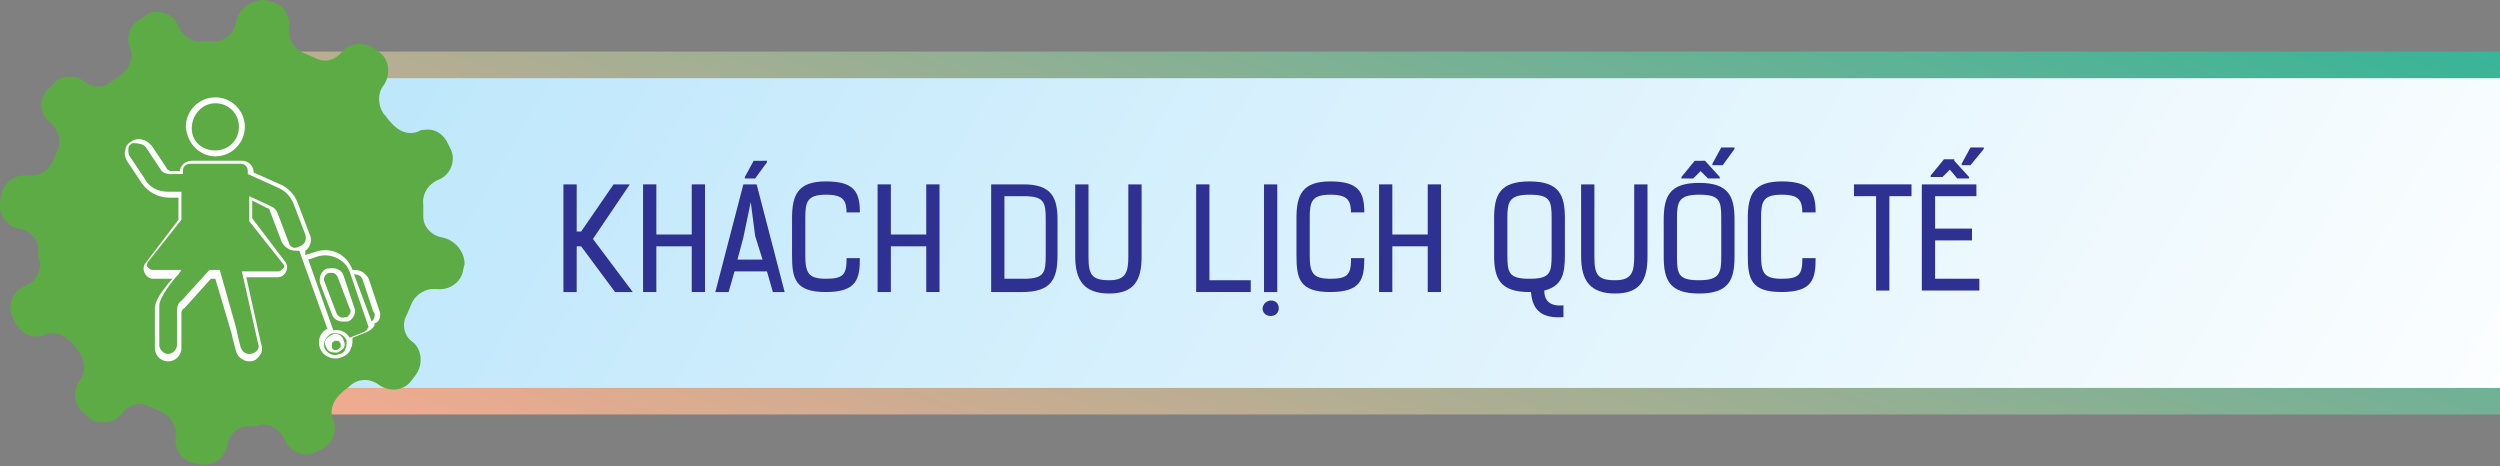
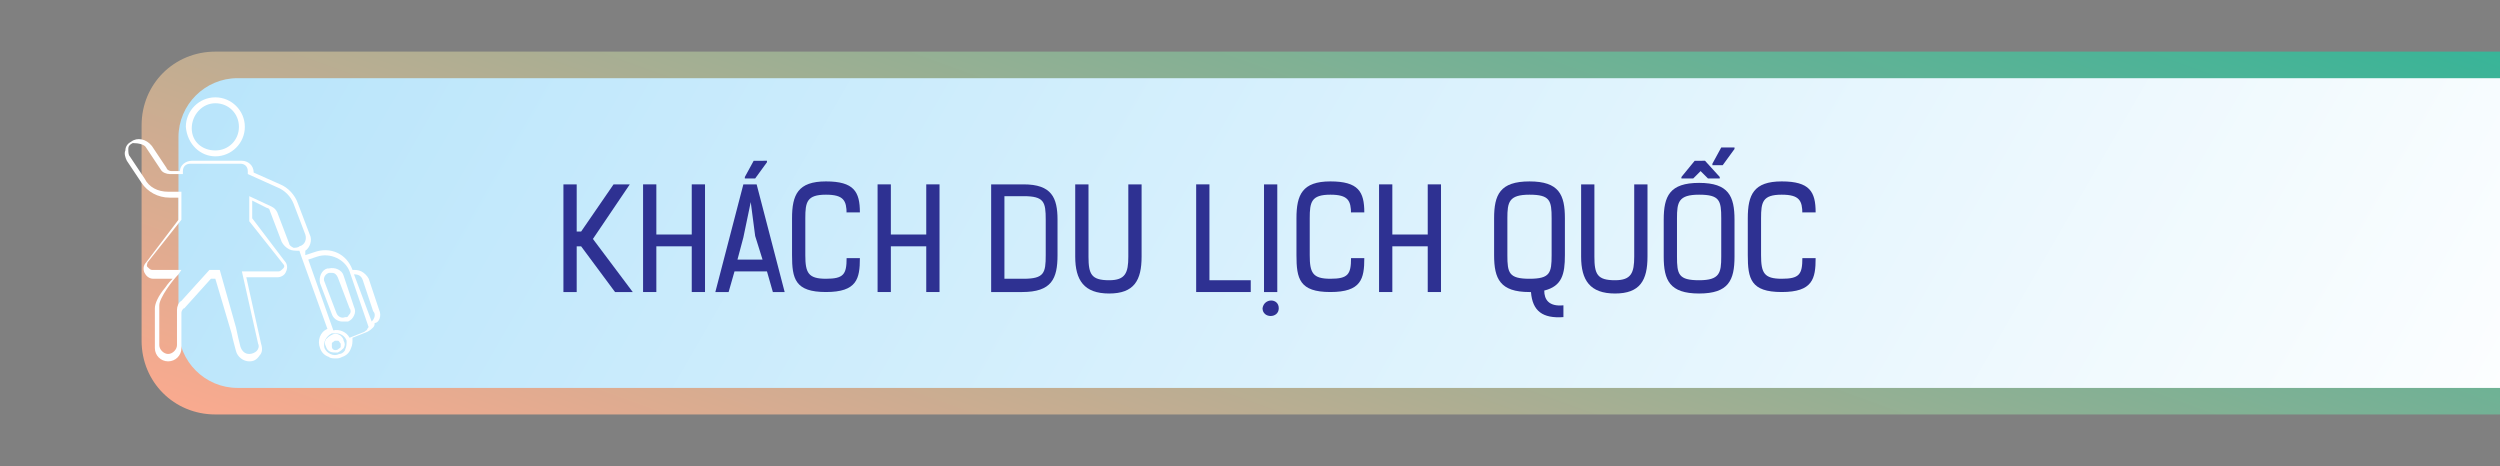
<svg xmlns="http://www.w3.org/2000/svg" version="1.1" id="Layer_1" x="0px" y="0px" viewBox="0 0 169.5 31.6" style="enable-background:new 0 0 169.5 31.6;" xml:space="preserve">
  <rect x="0" y="0" width="169.5" height="31.6" fill="#808080" stroke="none" />
  <style type="text/css">
	.st0{fill:url(#SVGID_1_);}
	.st1{fill:url(#SVGID_00000096035549097886921680000017084429943096632989_);}
	.st2{fill:#5DAB45;}
	.st3{fill:#FFFFFF;}
	.st4{fill:#2E3192;}
</style>
  <g>
    <g>
      <g>
        <g>
          <linearGradient id="SVGID_1_" gradientUnits="userSpaceOnUse" x1="80.805" y1="52.497" x2="107.824" y2="-21.738">
            <stop offset="0" style="stop-color:#F9AA8F" />
            <stop offset="1" style="stop-color:#31B598" />
          </linearGradient>
          <path class="st0" d="M177.3,28.1H14.6c-2.8,0-5-2.2-5-5V8.5c0-2.8,2.2-5,5-5h162.7V28.1z" />
        </g>
        <linearGradient id="SVGID_00000090278494357318132080000003775196659529820088_" gradientUnits="userSpaceOnUse" x1="161.772" y1="53.626" x2="29.811" y2="-22.562">
          <stop offset="0" style="stop-color:#FFFFFF" />
          <stop offset="1" style="stop-color:#B9E5FB" />
        </linearGradient>
        <path style="fill:url(#SVGID_00000090278494357318132080000003775196659529820088_);" d="M177.5,26.3H16.1c-2.2,0-4-1.8-4-4V9.3     c0-2.2,1.8-4,4-4h161.5V26.3z" />
      </g>
      <g>
        <g>
-           <path class="st2" d="M30,16.1L30,16.1c-0.7-0.1-1.3-0.7-1.3-1.4c0-0.1,0-0.3,0-0.4c0-0.1,0-0.3,0-0.4c-0.1-0.7,0.3-1.4,1-1.7      l0,0c0.8-0.3,1.2-1.2,0.9-2l-0.2-0.4c-0.3-0.7-0.9-1.1-1.6-1c-0.1,0-0.3,0-0.4,0.1c-0.7,0.3-1.4,0-1.9-0.6      c-0.2-0.2-0.3-0.4-0.5-0.6c-0.4-0.6-0.4-1.4,0-1.9l0,0c0.5-0.7,0.4-1.7-0.2-2.2l-0.4-0.3c-0.7-0.5-1.7-0.4-2.2,0.2l0,0      c-0.5,0.6-1.2,0.8-1.9,0.4c-0.2-0.1-0.5-0.2-0.7-0.3c-0.7-0.3-1.1-1-1-1.7l0,0c0.1-0.9-0.5-1.7-1.3-1.8l-0.4-0.1      C17,0,16.2,0.6,16,1.5l0,0c-0.1,0.7-0.7,1.3-1.4,1.3c-0.1,0-0.3,0-0.4,0c-0.1,0-0.3,0-0.4,0c-0.7,0.1-1.4-0.3-1.7-1l0,0      c-0.3-0.8-1.2-1.2-2-0.9L9.7,1.2c-0.8,0.3-1.2,1.2-0.9,2l0,0c0.3,0.7,0,1.4-0.6,1.9C8,5.2,7.8,5.4,7.6,5.5C7,6,6.2,6,5.7,5.5v0      C5,5,4,5.1,3.5,5.8L3.2,6.1C2.6,6.8,2.7,7.8,3.4,8.3l0,0C4,8.8,4.2,9.6,3.9,10.2c-0.1,0.2-0.2,0.5-0.3,0.7      c-0.2,0.5-0.7,0.9-1.3,1c-0.1,0-0.3,0-0.4,0c-0.9-0.1-1.7,0.5-1.8,1.3L0,13.7c-0.1,0.9,0.5,1.7,1.3,1.8l0,0      c0.7,0.1,1.3,0.7,1.3,1.4c0,0.1,0,0.3,0,0.4c0,0.1,0,0.3,0.1,0.4c0.1,0.7-0.3,1.4-1,1.7l0,0c-0.8,0.3-1.2,1.2-0.9,2l0.2,0.4      c0.3,0.7,1,1.1,1.6,1c0.1,0,0.3,0,0.4-0.1c0.7-0.3,1.4,0,1.9,0.6c0.2,0.2,0.3,0.4,0.5,0.6c0.4,0.6,0.4,1.4,0,1.9l0,0      C4.9,26.5,5,27.5,5.7,28L6,28.3c0.3,0.3,0.8,0.4,1.2,0.3c0.4,0,0.8-0.2,1.1-0.6c0.5-0.6,1.2-0.8,1.9-0.4      c0.2,0.1,0.5,0.2,0.7,0.3c0.7,0.3,1.1,1,1,1.7l0,0c-0.1,0.9,0.5,1.7,1.3,1.8l0.4,0.1c0.9,0.1,1.7-0.5,1.8-1.3l0,0      c0.1-0.7,0.7-1.3,1.4-1.3c0.1,0,0.3,0,0.4,0c0.1,0,0.3,0,0.4-0.1c0.7-0.1,1.4,0.3,1.7,1l0,0c0.3,0.8,1.2,1.2,2,0.9l0.4-0.2      c0.8-0.3,1.2-1.2,0.9-2v0c-0.3-0.7,0-1.4,0.6-1.9c0.2-0.2,0.4-0.3,0.6-0.5c0.6-0.5,1.4-0.4,1.9,0l0,0c0.7,0.5,1.7,0.4,2.2-0.3      l0.3-0.4c0.5-0.7,0.4-1.7-0.2-2.2l0,0c-0.6-0.4-0.8-1.2-0.4-1.9c0.1-0.2,0.2-0.5,0.3-0.7c0.2-0.5,0.7-0.9,1.3-1      c0.1,0,0.3,0,0.4,0c0.9,0.1,1.7-0.5,1.8-1.3l0.1-0.4C31.5,17.1,30.9,16.3,30,16.1z" />
-         </g>
+           </g>
      </g>
    </g>
    <g>
      <path class="st3" d="M14.6,10.6c1.1,0,2-0.9,2-2c0-1.1-0.9-2-2-2s-2,0.9-2,2C12.7,9.8,13.6,10.6,14.6,10.6z M14.6,7    c0.9,0,1.6,0.7,1.6,1.6c0,0.9-0.7,1.6-1.6,1.6S13,9.6,13,8.7C13,7.8,13.7,7,14.6,7z" />
      <path class="st3" d="M25.7,21L25,18.9c-0.1-0.2-0.3-0.4-0.5-0.5c-0.2-0.1-0.4-0.1-0.6-0.1l0,0c-0.4-1.1-1.5-1.6-2.6-1.2l-0.6,0.2    L20.7,17c0.3-0.2,0.5-0.7,0.3-1.1l-0.8-2.1c-0.2-0.6-0.7-1.1-1.2-1.3l-1.8-0.8c0-0.5-0.4-0.8-0.8-0.8H13c-0.4,0-0.8,0.3-0.8,0.7    h-0.6c-0.1,0-0.3-0.1-0.3-0.2l-1-1.5C9.9,9.4,9.3,9.3,8.9,9.6l0,0c-0.2,0.1-0.4,0.3-0.4,0.6c-0.1,0.2,0,0.5,0.1,0.7l1,1.5    c0.4,0.6,1.1,1,1.9,1h0.6v1.5l-2.2,2.9c-0.2,0.2-0.2,0.5-0.1,0.7c0.1,0.2,0.3,0.4,0.6,0.4h1.3c-0.1,0.1-0.3,0.3-0.5,0.6    c-0.5,0.6-0.7,1.1-0.7,1.4v2.7c0,0.5,0.4,0.9,0.9,0.9c0.5,0,0.9-0.4,0.9-0.9v-2.4c0-0.1,0.1-0.3,0.2-0.3l0,0l1.8-2h0.3l1.1,3.7    c0.1,0.5,0.2,0.8,0.3,1.2c0.1,0.4,0.5,0.7,0.9,0.7c0,0,0,0,0,0c0,0,0,0,0,0c0.3,0,0.5-0.1,0.7-0.4c0.2-0.2,0.2-0.5,0.1-0.8l-1-4.5    h2.1c0.2,0,0.5-0.1,0.6-0.4c0.1-0.2,0.1-0.5-0.1-0.7l-2.2-2.9v-1.2l1,0.5c0.1,0,0.2,0.1,0.2,0.2l0.8,2.1c0.1,0.2,0.3,0.4,0.5,0.5    c0.2,0.1,0.4,0.1,0.7,0.1l0.1,0.3l1.8,5c-0.5,0.2-0.7,0.8-0.5,1.3c0.1,0.3,0.3,0.5,0.6,0.6c0.1,0.1,0.3,0.1,0.5,0.1    c0.1,0,0.2,0,0.4-0.1c0.3-0.1,0.5-0.3,0.6-0.6c0.1-0.2,0.1-0.4,0.1-0.7l1-0.4c0.2-0.1,0.3-0.2,0.4-0.3c0.1-0.1,0.1-0.2,0.1-0.3    C25.7,21.9,25.9,21.4,25.7,21z M19.9,16.8c-0.2-0.1-0.3-0.2-0.3-0.3l-0.8-2.1c-0.1-0.2-0.2-0.3-0.4-0.4l-1.5-0.7V15l2.3,2.9    c0.1,0.1,0.1,0.2,0,0.3c-0.1,0.1-0.2,0.2-0.3,0.2h-2.5l1.1,4.9l0,0c0.1,0.2,0,0.4-0.1,0.5c-0.1,0.1-0.3,0.2-0.5,0.2c0,0,0,0,0,0    c-0.3,0-0.5-0.2-0.6-0.5c-0.1-0.4-0.2-0.8-0.3-1.3l-1.1-3.9h-0.7l-1.9,2.1c-0.2,0.1-0.3,0.4-0.3,0.6v2.4c0,0.3-0.3,0.6-0.6,0.6    c-0.3,0-0.6-0.3-0.6-0.6v-2.7c0-0.5,0.9-1.7,1.3-2.1l0.2-0.3h-2c-0.1,0-0.2-0.1-0.3-0.2c-0.1-0.1,0-0.2,0-0.3l2.3-2.9v-1.9h-0.9    c-0.7,0-1.3-0.3-1.6-0.9l-1-1.5c-0.1-0.1-0.1-0.3-0.1-0.5c0-0.2,0.1-0.3,0.3-0.4l0,0C9.4,9.7,9.8,9.8,9.9,10l1,1.5    c0.1,0.2,0.4,0.3,0.6,0.3h0.9v-0.2c0-0.3,0.2-0.5,0.5-0.5h3.4c0.3,0,0.5,0.2,0.5,0.5v0.2l2,0.9c0.5,0.2,0.9,0.6,1.1,1.1l0.8,2.1    c0.1,0.3,0,0.7-0.4,0.8C20.2,16.8,20,16.8,19.9,16.8z M23.4,23.7C23.4,23.8,23.2,24,23,24c-0.2,0.1-0.4,0.1-0.6,0    c-0.2-0.1-0.3-0.2-0.4-0.4v0c-0.1-0.4,0.1-0.8,0.5-1c0.1,0,0.2,0,0.3,0c0.3,0,0.6,0.2,0.7,0.5C23.5,23.3,23.5,23.5,23.4,23.7z     M24.9,22.3c0,0.1-0.1,0.1-0.2,0.2l-1,0.4c-0.2-0.4-0.7-0.6-1.1-0.5l-1.7-4.8l0.6-0.2c0.9-0.3,1.9,0.2,2.2,1l1.3,3.8    C25,22.1,25,22.2,24.9,22.3z M25.2,21.8L24,18.6c0.3,0,0.5,0.1,0.6,0.4l0.7,2.1C25.5,21.3,25.4,21.6,25.2,21.8z" />
      <path class="st3" d="M23,22.7c-0.2-0.1-0.3-0.1-0.5,0c-0.2,0.1-0.3,0.2-0.4,0.3c-0.1,0.2-0.1,0.3,0,0.5c0.1,0.3,0.3,0.4,0.6,0.4    c0.1,0,0.1,0,0.2,0c0.2-0.1,0.3-0.2,0.4-0.3c0.1-0.2,0.1-0.3,0-0.5C23.3,23,23.2,22.8,23,22.7z M23.1,23.5c0,0.1-0.1,0.1-0.2,0.2    c-0.2,0.1-0.4,0-0.4-0.2c0-0.1,0-0.2,0-0.2c0-0.1,0.1-0.1,0.2-0.2c0.1,0,0.2,0,0.2,0c0.1,0,0.1,0.1,0.2,0.2    C23.1,23.3,23.1,23.4,23.1,23.5z" />
      <path class="st3" d="M23.3,18.7c-0.1-0.4-0.6-0.6-1-0.5l-0.1,0c-0.4,0.1-0.6,0.6-0.5,1l0.8,2.1c0.1,0.3,0.4,0.5,0.7,0.5    c0.1,0,0.2,0,0.3,0l0.1,0l0,0c0.2-0.1,0.3-0.2,0.4-0.4c0.1-0.2,0.1-0.4,0-0.6L23.3,18.7z M23.7,21.3c-0.1,0.1-0.1,0.2-0.2,0.2    l-0.1,0c-0.2,0.1-0.5,0-0.6-0.3l-0.8-2.1c-0.1-0.2,0-0.5,0.3-0.6l0.1,0c0,0,0.1,0,0.1,0c0.2,0,0.3,0.1,0.4,0.3l0.8,2.1    C23.8,21,23.8,21.2,23.7,21.3z" />
    </g>
  </g>
  <g>
    <g>
      <path class="st4" d="M41.7,19.8l-2.3-3.1h-0.3v3.1h-0.9v-7.3h0.9v3.2h0.3l2.2-3.2h1.1l-2.5,3.7l2.7,3.6H41.7z" />
      <path class="st4" d="M46.9,19.8v-3.1h-2.4v3.1h-0.9v-7.3h0.9v3.4h2.4v-3.4h0.9v7.3H46.9z" />
      <path class="st4" d="M52.4,19.8L52,18.4h-2.2l-0.4,1.4h-0.9l1.9-7.3h0.9l1.9,7.3H52.4z M50.9,13.7l-0.5,2.4L50,17.6h1.7L51.2,16    L50.9,13.7z M51.2,12.1h-0.7V12l0.6-1.1H52V11L51.2,12.1z" />
      <path class="st4" d="M57.4,14.5c0-0.9-0.2-1.3-1.4-1.3c-1.3,0-1.4,0.5-1.4,1.6v2.5c0,1.2,0.2,1.6,1.4,1.6s1.4-0.3,1.4-1.4h0.9    c0,1.4-0.2,2.3-2.3,2.3s-2.3-0.9-2.3-2.5v-2.5c0-1.6,0.4-2.5,2.3-2.5c1.9,0,2.3,0.7,2.3,2.1h-0.9V14.5z" />
      <path class="st4" d="M62.8,19.8v-3.1h-2.4v3.1h-0.9v-7.3h0.9v3.4h2.4v-3.4h0.9v7.3H62.8z" />
      <path class="st4" d="M67.2,19.8v-7.3h2.2c1.9,0,2.3,0.9,2.3,2.4v2.4c0,1.6-0.4,2.5-2.4,2.5H67.2z M69.4,18.9    c1.4,0,1.5-0.4,1.5-1.6v-2.4c0-1.2-0.1-1.6-1.5-1.6h-1.3v5.6H69.4z" />
      <path class="st4" d="M76.5,12.5h0.9v4.9c0,1.6-0.5,2.5-2.2,2.5s-2.3-0.9-2.3-2.5v-4.9h0.9v4.9c0,1.2,0.2,1.6,1.4,1.6    c1.1,0,1.3-0.5,1.3-1.6C76.5,17.4,76.5,12.5,76.5,12.5z" />
      <path class="st4" d="M81.1,19.8v-7.3H82V19h2.8v0.8H81.1z" />
      <path class="st4" d="M86.7,20.9c0,0.7-1.1,0.7-1.1,0C85.7,20.2,86.7,20.2,86.7,20.9z M85.7,19.8v-7.3h0.9v7.3H85.7z" />
      <path class="st4" d="M91.6,14.5c0-0.9-0.2-1.3-1.4-1.3c-1.3,0-1.4,0.5-1.4,1.6v2.5c0,1.2,0.2,1.6,1.4,1.6c1.2,0,1.4-0.3,1.4-1.4    h0.9c0,1.4-0.2,2.3-2.3,2.3c-2.1,0-2.3-0.9-2.3-2.5v-2.5c0-1.6,0.4-2.5,2.3-2.5s2.3,0.7,2.3,2.1h-0.9V14.5z" />
      <path class="st4" d="M96.8,19.8v-3.1h-2.4v3.1h-0.9v-7.3h0.9v3.4h2.4v-3.4h0.9v7.3H96.8z" />
      <path class="st4" d="M106.1,17.3c0,1.3-0.2,2.1-1.4,2.4c0,0.6,0.3,1.1,1.3,1v0.8c-1.4,0.1-2.1-0.4-2.2-1.7h-0.1    c-2,0-2.4-0.9-2.4-2.5v-2.5c0-1.6,0.4-2.5,2.4-2.5s2.4,0.9,2.4,2.5C106.1,14.8,106.1,17.3,106.1,17.3z M105.2,14.8    c0-1.2-0.1-1.6-1.5-1.6s-1.5,0.5-1.5,1.6v2.5c0,1.2,0.1,1.6,1.5,1.6s1.5-0.4,1.5-1.6V14.8z" />
      <path class="st4" d="M110.8,12.5h0.9v4.9c0,1.6-0.5,2.5-2.2,2.5s-2.3-0.9-2.3-2.5v-4.9h0.9v4.9c0,1.2,0.2,1.6,1.4,1.6    c1.1,0,1.3-0.5,1.3-1.6C110.8,17.4,110.8,12.5,110.8,12.5z" />
      <path class="st4" d="M117.6,17.4c0,1.6-0.4,2.5-2.4,2.5s-2.4-0.9-2.4-2.5v-2.5c0-1.6,0.4-2.5,2.4-2.5s2.4,0.9,2.4,2.5V17.4z     M116.7,14.8c0-1.2-0.1-1.6-1.5-1.6s-1.5,0.5-1.5,1.6v2.6c0,1.2,0.1,1.6,1.5,1.6s1.5-0.5,1.5-1.6V14.8z M115.6,10.9l1,1.1v0.1    h-0.8l-0.5-0.5l-0.5,0.5h-0.8V12l0.9-1.1H115.6z M116.8,11.2h-0.7v-0.1l0.6-1.1h0.9v0.1L116.8,11.2z" />
      <path class="st4" d="M122.2,14.5c0-0.9-0.2-1.3-1.4-1.3c-1.3,0-1.4,0.5-1.4,1.6v2.5c0,1.2,0.2,1.6,1.4,1.6c1.2,0,1.4-0.3,1.4-1.4    h0.9c0,1.4-0.2,2.3-2.3,2.3c-2.1,0-2.3-0.9-2.3-2.5v-2.5c0-1.6,0.4-2.5,2.3-2.5s2.3,0.7,2.3,2.1h-0.9V14.5z" />
-       <path class="st4" d="M128.1,13.3v6.4h-0.9v-6.4h-1.5v-0.8h3.9v0.8H128.1z" />
-       <path class="st4" d="M134,12.5v0.8h-2.8v2.2h2.5v0.8h-2.5v2.6h3v0.8h-3.9v-7.2H134z M132.5,10.9l1,1.1v0.1h-0.8l-0.5-0.6l-0.5,0.5    h-0.8v-0.1l0.9-1.1h0.7V10.9z M133.6,11.2H133v-0.1l0.6-1.1h0.9v0.1L133.6,11.2z" />
    </g>
  </g>
</svg>